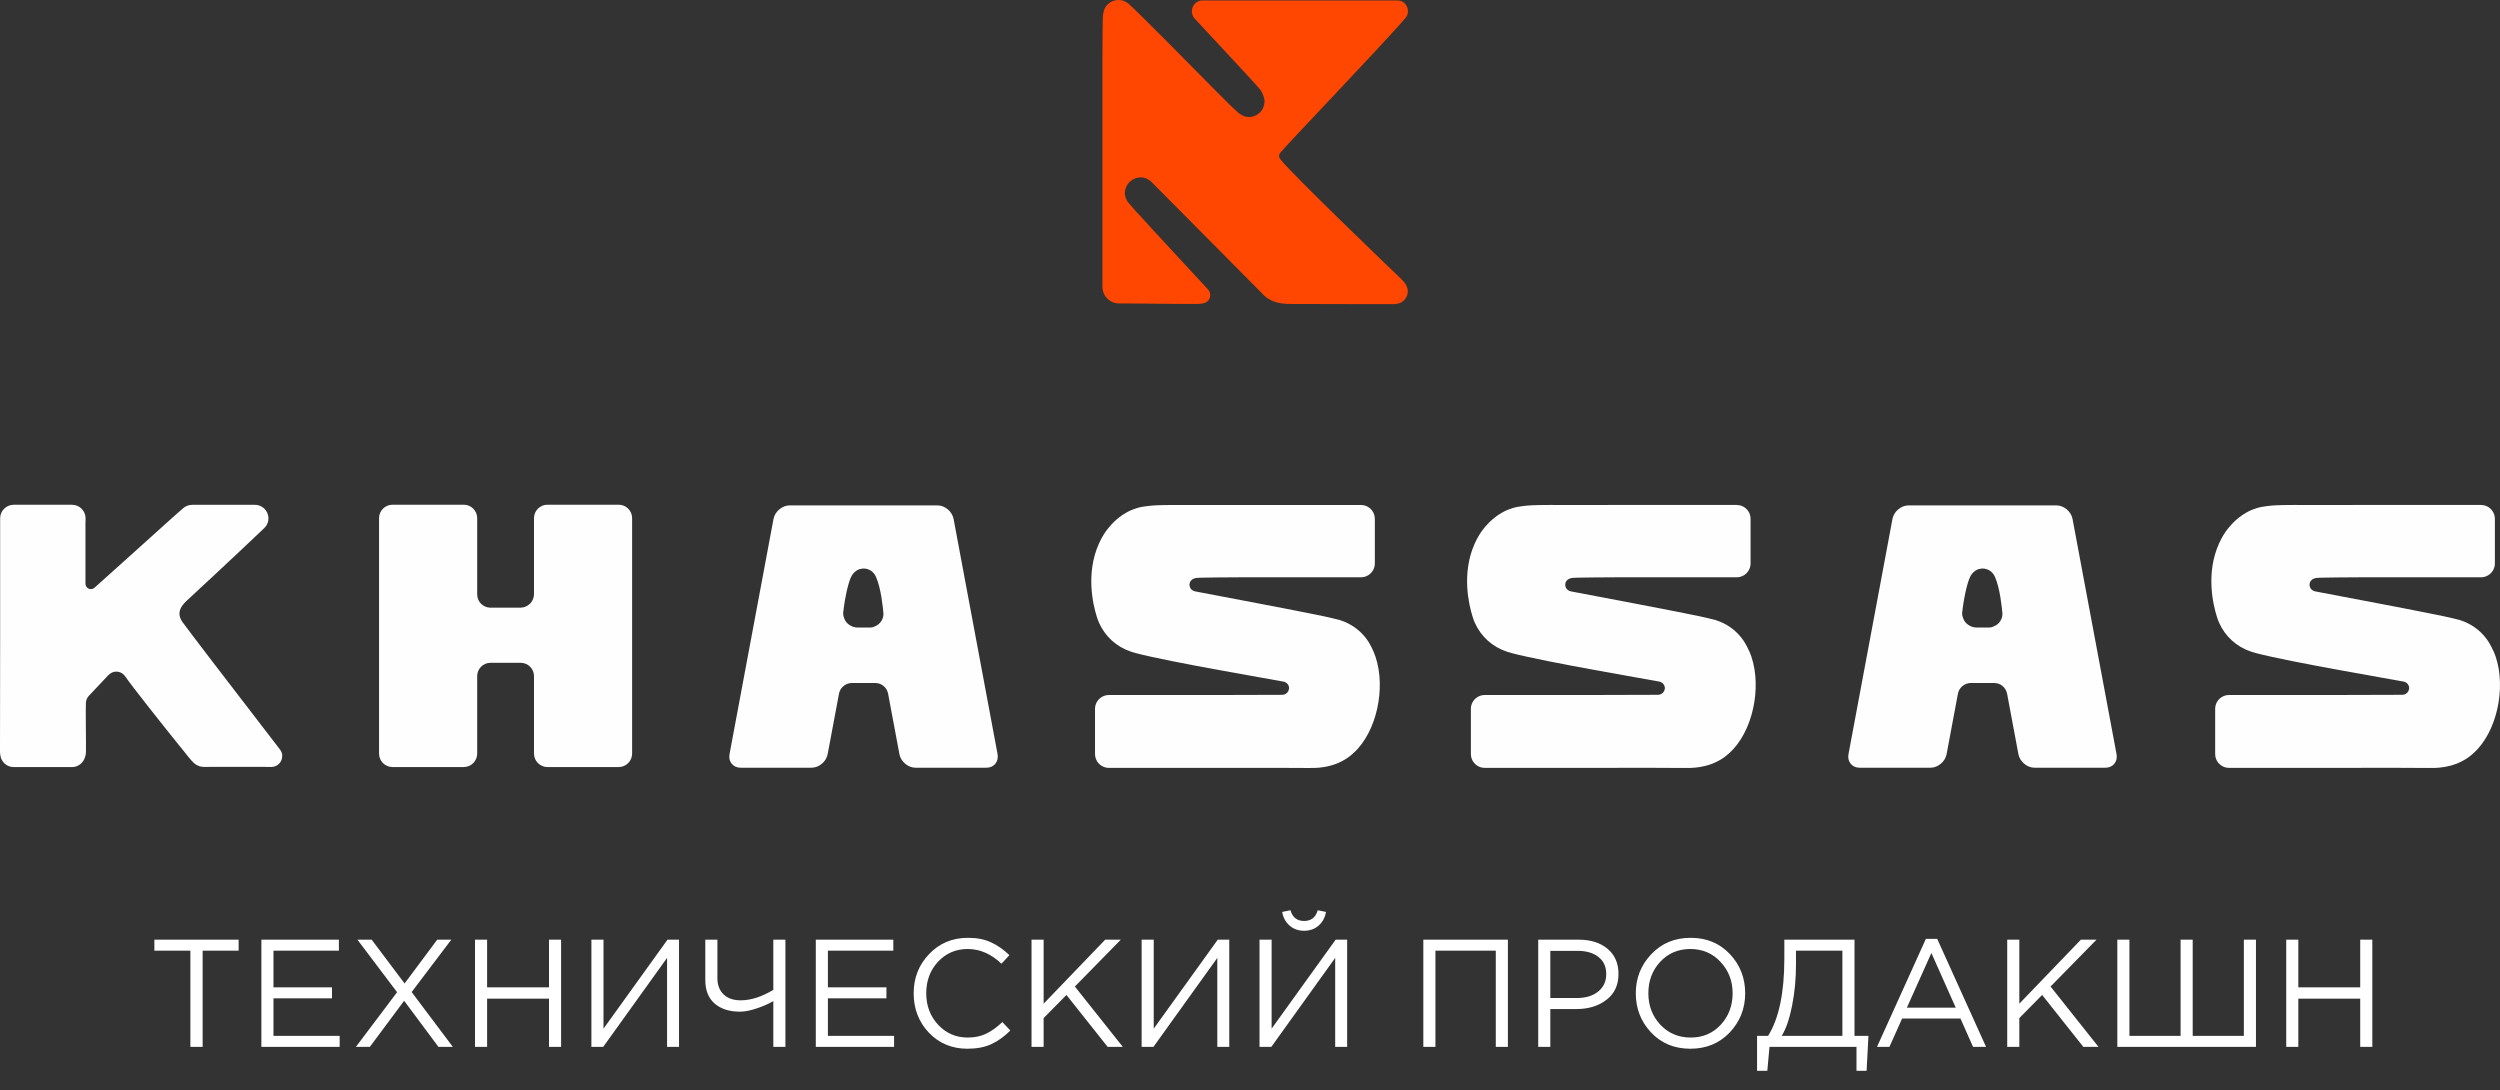
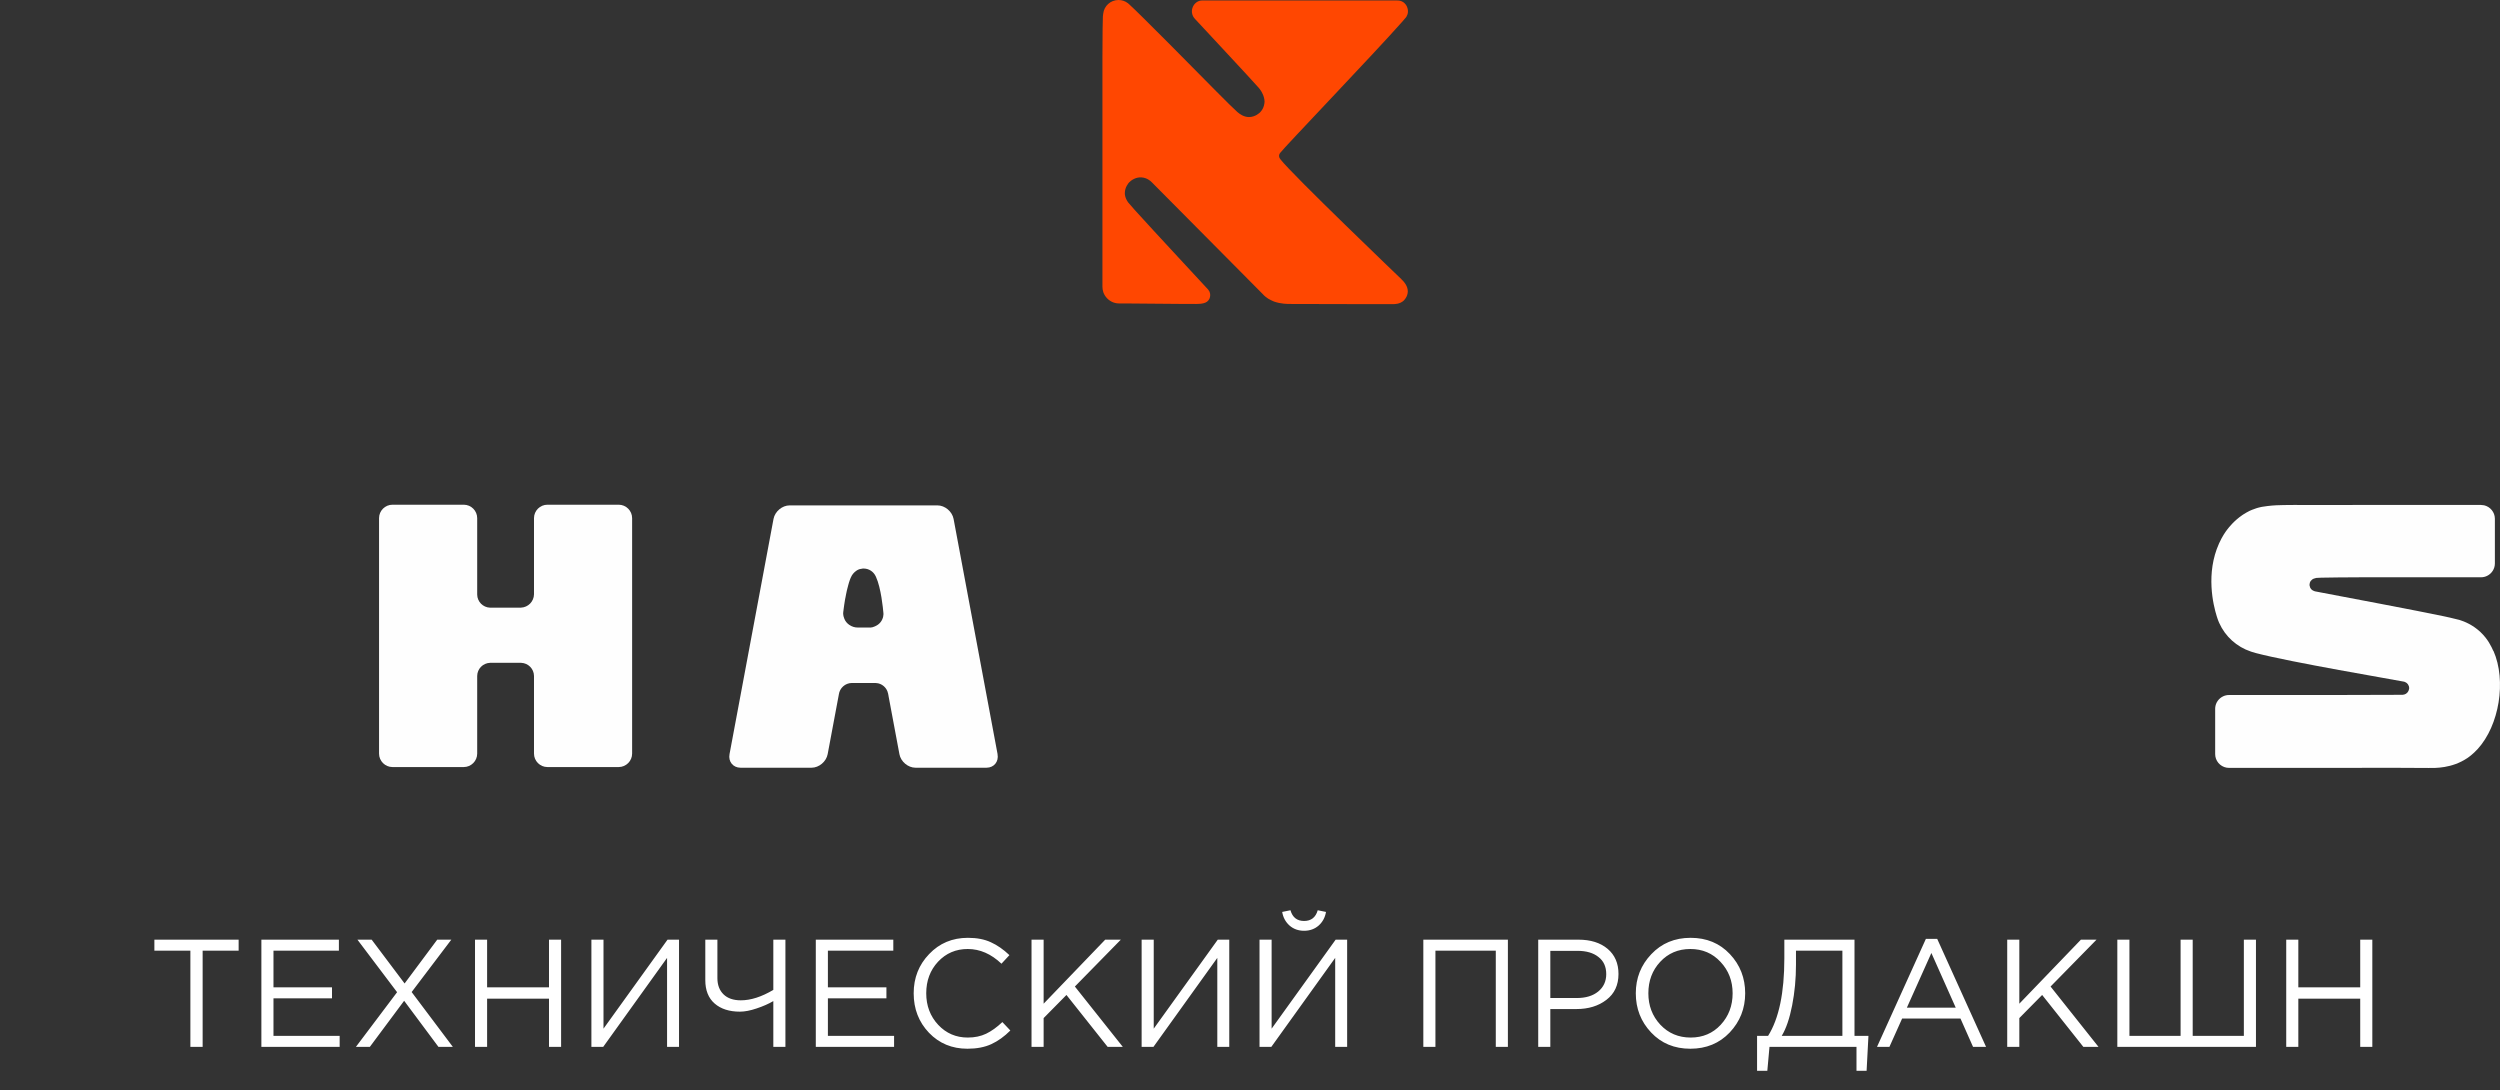
<svg xmlns="http://www.w3.org/2000/svg" width="250" height="109" viewBox="0 0 250 109" fill="none">
  <rect x="0" y="0" width="250" height="109" fill="#333333" stroke="none" />
-   <path d="M20.123 76.61H20.118L20.136 76.612L20.123 76.61ZM28.228 75.576C28.221 75.362 28.149 75.165 28.034 75.001L27.996 74.949C22.673 68.047 18.823 63.003 18.258 62.218C18.168 62.092 17.942 61.771 17.947 61.349C17.954 60.744 18.439 60.302 18.637 60.103C18.637 60.103 23.725 55.393 26.172 53.049L26.285 52.94L26.465 52.767L26.56 52.665C26.745 52.423 26.858 52.119 26.845 51.791C26.817 51.04 26.186 50.453 25.436 50.48C21.378 50.48 19.222 50.48 19.22 50.48H19.209L19.204 50.483C18.847 50.487 18.527 50.625 18.283 50.844L18.27 50.853C17.879 51.173 10.821 57.567 9.577 58.659L9.496 58.731L9.469 58.754L9.451 58.77L9.428 58.79L9.412 58.803C9.288 58.896 9.123 58.937 8.959 58.898C8.722 58.842 8.561 58.639 8.548 58.408H8.546V52.349C8.552 52.085 8.557 51.9 8.559 51.83C8.559 51.085 7.95 50.476 7.203 50.476H1.37C0.625 50.476 0.014 51.085 0.014 51.83V63.586C0.009 67.47 0.005 71.354 0 75.238L0.025 75.475C0.088 76.163 0.666 76.709 1.368 76.709H7.2C7.821 76.709 8.343 76.282 8.503 75.709C8.582 75.486 8.593 75.292 8.595 75.206C8.616 74.567 8.55 70.695 8.591 70.237C8.602 70.106 8.654 69.93 8.708 69.828L8.846 69.627L8.88 69.589L8.884 69.584C8.898 69.571 9.458 68.977 10.798 67.553L10.841 67.508L11.081 67.318L11.216 67.251L11.236 67.242L11.286 67.221L11.446 67.178L11.469 67.174C11.6 67.154 11.74 67.158 11.877 67.19L11.893 67.194C12.089 67.244 12.238 67.339 12.345 67.438L12.502 67.61L12.525 67.641C13.137 68.564 16.532 72.816 16.532 72.816C16.746 73.085 17.193 73.644 17.802 74.4C18.349 75.075 18.27 74.969 18.437 75.183C18.665 75.47 18.793 75.648 19.044 75.935C19.328 76.26 19.436 76.355 19.552 76.429L19.576 76.445C19.719 76.535 19.859 76.594 19.983 76.635C20.114 76.671 20.254 76.695 20.398 76.691C20.398 76.691 25.989 76.675 27.136 76.691L27.183 76.693L27.197 76.691C27.784 76.662 28.239 76.167 28.219 75.578L28.228 75.576Z" fill="#FEFEFE" />
  <path d="M61.869 50.471H54.743C54.003 50.471 53.4 51.074 53.4 51.814V59.429C53.389 60.146 52.818 60.738 52.091 60.765H52.057V60.767H48.999C48.294 60.74 47.73 60.169 47.719 59.46V59.451H47.721L47.719 59.435V51.814C47.719 51.074 47.114 50.471 46.376 50.471H39.248C38.51 50.471 37.905 51.074 37.905 51.814V75.362C37.905 76.1 38.51 76.705 39.248 76.705H46.376C47.114 76.705 47.719 76.1 47.719 75.362V67.594C47.728 66.883 48.292 66.31 49.001 66.283H52.12C52.827 66.31 53.391 66.883 53.4 67.594V75.362C53.4 76.1 54.005 76.705 54.743 76.705H61.869C62.607 76.705 63.212 76.1 63.212 75.362V51.814C63.212 51.074 62.607 50.471 61.869 50.471Z" fill="#FEFEFE" />
  <path d="M87.003 62.753H86.867C86.393 62.751 86.019 62.753 85.77 62.753C85.468 62.753 85.183 62.66 84.949 62.498L84.928 62.487C84.71 62.338 84.536 62.13 84.436 61.882L84.351 61.622L84.346 61.602L84.344 61.589C84.312 61.44 84.317 61.331 84.317 61.311L84.319 61.284L84.33 61.16L84.332 61.144L84.335 61.135L84.342 61.081L84.344 61.072L84.353 60.986L84.355 60.97L84.36 60.934L84.362 60.918L84.364 60.907L84.373 60.835L84.375 60.81L84.385 60.747V60.744L84.394 60.688L84.398 60.654L84.403 60.611L84.407 60.586V60.582L84.414 60.539L84.418 60.498L84.425 60.453L84.427 60.44L84.43 60.433L84.434 60.395L84.443 60.347L84.452 60.279L84.466 60.198L84.477 60.133L84.479 60.112L84.488 60.052L84.5 59.988L84.502 59.979L84.515 59.907L84.524 59.848L84.527 59.846L84.536 59.799V59.797L84.538 59.792L84.545 59.751L84.547 59.747L84.549 59.738L84.554 59.711L84.572 59.618L84.576 59.591L84.579 59.582L84.59 59.519L84.597 59.487L84.601 59.462L84.603 59.449L84.617 59.381L84.63 59.32L84.644 59.253L84.646 59.239L84.651 59.223L84.655 59.199L84.669 59.131L84.671 59.122L84.673 59.111L84.68 59.081L84.696 59.013L84.698 59.007L84.701 58.998L84.71 58.964L84.725 58.898L84.737 58.853L84.75 58.794V58.792L84.752 58.79V58.788L84.755 58.785L84.764 58.749L84.782 58.679L84.791 58.648L84.804 58.594L84.806 58.589V58.582L84.809 58.576L84.813 58.557L84.822 58.519L84.831 58.488H84.834L84.849 58.424L84.859 58.391L84.876 58.33L84.883 58.305L84.908 58.221L84.913 58.21L84.935 58.145V58.142L84.94 58.127L84.96 58.066L84.967 58.047L84.974 58.032L84.976 58.023L84.987 57.991L85.041 57.847L85.046 57.835L85.053 57.822L85.068 57.786L85.073 57.777L85.091 57.734L85.096 57.725L85.172 57.574L85.229 57.481H85.231C85.326 57.343 85.558 57.041 85.965 56.912L86.287 56.854V56.856L86.337 56.854H86.366C86.883 56.854 87.332 57.154 87.549 57.587L87.569 57.63L87.572 57.635L87.581 57.65L87.599 57.689C88.111 58.81 88.303 60.877 88.335 61.245L88.341 61.327L88.344 61.34V61.345L88.346 61.431L88.314 61.67L88.305 61.713L88.292 61.755C88.183 62.139 87.908 62.451 87.547 62.608L87.508 62.629L87.472 62.645C87.328 62.71 87.177 62.753 87.019 62.76L87.003 62.753ZM99.758 75.418L95.359 51.895C95.219 51.151 94.494 50.539 93.749 50.539C88.82 50.539 83.89 50.539 78.963 50.539C78.216 50.539 77.491 51.148 77.351 51.895L72.952 75.418C72.812 76.163 73.308 76.772 74.056 76.772H81.154C81.902 76.772 82.626 76.163 82.766 75.418L83.879 69.476V69.474L83.883 69.449C83.969 68.806 84.513 68.309 85.179 68.298H85.222C85.983 68.298 86.743 68.298 87.504 68.298H87.54L87.806 68.33L87.82 68.334L87.87 68.348L87.89 68.354L87.935 68.368L87.96 68.377L88 68.391L88.028 68.402L88.068 68.42L88.131 68.451L88.19 68.485H88.192L88.226 68.508L88.264 68.533L88.292 68.551L88.348 68.596L88.35 68.598H88.353L88.416 68.655L88.472 68.711L88.504 68.745L88.517 68.761L88.542 68.79L88.56 68.812L88.578 68.837L88.603 68.874L88.612 68.885L88.662 68.966L88.743 69.135L88.806 69.35H88.808L88.84 69.517L88.872 69.702L88.874 69.709L89.942 75.418C90.079 76.163 90.806 76.772 91.551 76.772H98.65C99.397 76.772 99.894 76.163 99.754 75.418H99.758Z" fill="#FEFEFE" />
-   <path d="M198.898 62.753H198.767C198.293 62.751 197.918 62.753 197.668 62.753C197.365 62.753 197.081 62.66 196.848 62.498L196.828 62.487C196.609 62.338 196.435 62.13 196.336 61.882L196.25 61.622L196.243 61.602L196.241 61.589C196.209 61.44 196.212 61.331 196.214 61.311L196.216 61.284L196.227 61.16L196.23 61.144L196.232 61.135L196.239 61.081L196.241 61.072L196.25 60.986L196.252 60.97L196.257 60.934L196.259 60.918L196.261 60.907L196.27 60.835L196.273 60.81L196.282 60.747V60.744L196.291 60.688L196.295 60.654L196.302 60.611L196.304 60.586V60.584L196.306 60.582L196.311 60.539L196.318 60.498L196.325 60.453L196.327 60.44L196.329 60.433L196.334 60.395L196.338 60.347L196.363 60.198L196.374 60.133L196.376 60.112L196.388 60.052L196.397 59.988L196.399 59.979L196.413 59.907L196.424 59.848V59.846L196.433 59.799V59.797L196.435 59.792L196.442 59.751L196.444 59.747L196.446 59.738L196.451 59.711L196.469 59.618L196.473 59.591L196.476 59.582L196.489 59.519L196.494 59.487L196.498 59.462L196.501 59.449L196.514 59.381L196.528 59.32L196.541 59.253L196.543 59.239L196.548 59.223L196.552 59.199L196.568 59.131L196.571 59.122L196.573 59.111L196.58 59.081L196.595 59.013L196.598 59.007L196.6 58.998L196.607 58.964L196.622 58.898L196.625 58.889L196.631 58.853L196.647 58.794V58.792L196.65 58.79V58.788L196.652 58.785L196.661 58.749L196.679 58.679L196.688 58.648L196.701 58.594L196.704 58.589V58.582L196.706 58.576L196.71 58.557L196.722 58.519L196.731 58.488L196.733 58.479L196.749 58.424L196.758 58.391L196.776 58.33L196.783 58.305L196.81 58.221L196.812 58.21L196.832 58.145L196.835 58.142L196.841 58.127L196.862 58.066L196.868 58.047L196.873 58.032L196.875 58.023L196.889 57.991L196.943 57.847L196.947 57.835L196.952 57.826L196.954 57.822L196.968 57.786L196.972 57.777L196.99 57.734L196.995 57.725L197.072 57.574L197.128 57.481H197.13C197.223 57.343 197.455 57.041 197.864 56.912L198.187 56.854V56.856L198.234 56.854H198.263C198.78 56.854 199.229 57.154 199.446 57.587L199.469 57.63L199.471 57.635L199.48 57.65L199.496 57.689C200.008 58.81 200.2 60.877 200.232 61.245L200.238 61.327L200.241 61.34V61.345L200.245 61.431L200.211 61.67L200.202 61.713L200.189 61.755C200.078 62.139 199.803 62.451 199.442 62.608L199.403 62.629L199.367 62.645C199.223 62.71 199.071 62.753 198.913 62.76L198.898 62.753ZM211.655 75.418L207.254 51.895C207.114 51.151 206.391 50.539 205.644 50.539C200.715 50.539 195.787 50.539 190.855 50.539C190.111 50.539 189.386 51.148 189.246 51.895L184.849 75.418C184.709 76.163 185.203 76.772 185.951 76.772H193.052C193.796 76.772 194.523 76.163 194.661 75.418L195.771 69.476H195.774V69.474L195.778 69.449C195.864 68.806 196.408 68.309 197.074 68.298H197.119C197.877 68.298 198.638 68.298 199.401 68.298H199.435L199.701 68.33L199.715 68.334L199.764 68.348L199.785 68.354L199.83 68.368L199.898 68.391L199.925 68.402L199.965 68.42L200.029 68.451L200.087 68.485L200.121 68.508L200.159 68.533L200.187 68.551L200.243 68.596H200.245L200.247 68.598L200.313 68.655L200.317 68.661L200.367 68.711L200.399 68.745L200.412 68.761L200.437 68.79L200.455 68.812L200.473 68.837L200.498 68.874L200.507 68.885L200.557 68.966L200.64 69.135L200.703 69.35H200.706L200.74 69.517L200.771 69.702L200.773 69.709L201.841 75.418C201.981 76.163 202.706 76.772 203.45 76.772H210.551C211.299 76.772 211.793 76.163 211.655 75.418Z" fill="#FEFEFE" />
-   <path d="M137.324 65.093C137.141 64.678 136.801 63.92 136.038 63.202C135.263 62.475 134.435 62.146 133.948 61.995C133.236 61.814 132.677 61.69 132.379 61.627C130.083 61.137 121.793 59.571 119.899 59.212C119.716 59.176 119.587 59.153 119.535 59.142L119.486 59.131L119.389 59.099L119.368 59.088L119.226 59.016L119.174 58.973L119.1 58.898L119.034 58.804L119.012 58.761L118.951 58.542L118.949 58.531L118.944 58.474L118.976 58.285L119.014 58.185L119.023 58.167L119.073 58.09L119.215 57.95L119.217 57.948L119.24 57.932L119.244 57.93L119.344 57.876L119.359 57.867L119.626 57.792C119.693 57.783 119.867 57.777 120.118 57.768C120.903 57.747 122.488 57.736 124.37 57.727H136.103C136.318 57.727 136.521 57.678 136.701 57.589C136.931 57.477 137.128 57.303 137.266 57.088C137.403 56.874 137.484 56.619 137.484 56.346V51.88L137.482 51.871C137.478 51.221 137.02 50.675 136.41 50.532L136.103 50.498H123.269L123.165 50.503C121.91 50.503 120.669 50.503 119.486 50.503L118.506 50.501C118.242 50.498 117.854 50.496 117.382 50.498C116.655 50.503 116.035 50.508 115.619 50.53C115.355 50.544 115.057 50.569 114.743 50.607C114.574 50.623 114.407 50.648 114.242 50.679L114.163 50.693L114.084 50.708L113.902 50.751L113.865 50.76L113.687 50.81L113.529 50.864L113.238 50.97L113.159 51.002L112.954 51.09L112.825 51.157L112.613 51.273L112.353 51.428L112.222 51.514C111.987 51.679 111.769 51.857 111.563 52.056C111.766 51.857 111.987 51.677 112.222 51.514C111.398 52.078 110.884 52.737 110.701 52.979C110.554 53.168 110.222 53.629 109.902 54.342C108.545 57.341 109.317 60.51 109.667 61.629L109.737 61.843L109.807 62.04L109.812 62.049L109.913 62.297C110.514 63.645 111.662 64.689 113.078 65.157L113.15 65.181L113.222 65.204C113.353 65.245 113.477 65.281 113.581 65.31C116.942 66.204 127.438 67.978 128.356 68.163L128.397 68.172L128.483 68.199C128.731 68.296 128.905 68.533 128.907 68.813L128.905 68.851V68.856L128.9 68.887L128.844 69.077L128.776 69.192L128.727 69.257L128.612 69.359L128.564 69.388L128.42 69.451L128.262 69.481L128.226 69.483H128.219C125.862 69.49 123.508 69.496 121.152 69.503H110.884C110.681 69.503 110.489 69.548 110.315 69.627C109.868 69.83 109.547 70.264 109.507 70.774L109.502 70.884V75.407L109.525 75.651C109.64 76.296 110.207 76.79 110.886 76.79H124.088L124.23 76.784H127.548C129.056 76.786 130.243 76.79 130.83 76.799C131.505 76.808 133.164 76.847 134.701 75.82C134.821 75.741 135.266 75.436 135.755 74.899C137.902 72.548 138.645 68.086 137.324 65.082V65.093Z" fill="#FEFEFE" />
-   <path d="M174.906 65.093C174.723 64.678 174.383 63.92 173.617 63.202C172.843 62.475 172.015 62.146 171.527 61.995C170.818 61.814 170.256 61.69 169.958 61.627C167.663 61.137 159.375 59.571 157.479 59.212C157.296 59.176 157.167 59.153 157.115 59.142L157.065 59.131L156.968 59.099L156.946 59.088L156.804 59.016L156.752 58.973L156.677 58.898L156.612 58.803L156.587 58.761L156.526 58.542L156.524 58.53L156.521 58.474L156.551 58.284L156.587 58.185L156.598 58.167L156.646 58.09H156.648L156.79 57.95L156.792 57.948L156.817 57.932L156.822 57.93L156.921 57.876L156.935 57.867L157.201 57.792C157.269 57.783 157.44 57.777 157.693 57.768C158.478 57.747 160.063 57.736 161.943 57.727H173.676C173.89 57.727 174.094 57.677 174.274 57.589C174.507 57.477 174.703 57.303 174.838 57.088C174.976 56.874 175.057 56.619 175.057 56.346V51.868C175.053 51.218 174.592 50.672 173.985 50.53L173.676 50.496H160.842L160.74 50.501C159.485 50.501 158.244 50.501 157.061 50.501L156.081 50.498C155.82 50.496 155.429 50.494 154.957 50.496C154.23 50.501 153.612 50.505 153.194 50.528C152.93 50.541 152.63 50.566 152.321 50.604C152.152 50.62 151.982 50.645 151.818 50.677L151.741 50.69L151.662 50.706L151.479 50.749L151.443 50.758L151.262 50.807L151.107 50.862L150.815 50.968L150.736 50.999L150.531 51.087L150.19 51.27L149.931 51.426L149.8 51.512C149.567 51.676 149.346 51.855 149.141 52.053C149.346 51.855 149.565 51.674 149.8 51.512C148.978 52.076 148.461 52.735 148.278 52.976C148.134 53.166 147.8 53.626 147.479 54.34C146.125 57.339 146.897 60.507 147.247 61.627L147.317 61.841L147.337 61.904L147.384 62.038L147.389 62.047L147.493 62.295C148.093 63.642 149.242 64.687 150.657 65.154L150.73 65.179L150.8 65.201C150.933 65.242 151.055 65.278 151.163 65.308C154.519 66.201 165.02 67.975 165.936 68.16L165.975 68.169L166.06 68.196C166.309 68.293 166.482 68.53 166.487 68.81L166.485 68.849V68.853L166.482 68.885L166.426 69.074L166.358 69.189L166.309 69.255L166.193 69.356L166.146 69.386L166.002 69.449L165.844 69.478L165.808 69.481H165.803C163.447 69.487 161.09 69.494 158.736 69.501H148.47C148.267 69.501 148.075 69.546 147.901 69.625C147.454 69.828 147.134 70.261 147.091 70.771L147.089 70.882V75.405L147.109 75.648C147.224 76.294 147.791 76.788 148.47 76.788H161.672L161.815 76.781H165.133C166.643 76.784 167.83 76.788 168.419 76.797C169.092 76.806 170.751 76.844 172.29 75.818C172.41 75.739 172.854 75.434 173.344 74.897C175.491 72.545 176.236 68.084 174.915 65.08L174.906 65.093Z" fill="#FEFEFE" />
  <path d="M249.33 65.093C249.147 64.678 248.806 63.92 248.041 63.202C247.267 62.475 246.438 62.146 245.953 61.995C245.242 61.814 244.682 61.69 244.382 61.627C242.087 61.137 233.798 59.571 231.904 59.212C231.719 59.176 231.593 59.153 231.541 59.142L231.494 59.131L231.397 59.099L231.374 59.088L231.234 59.016L231.18 58.973L231.105 58.898L231.04 58.803L231.017 58.761L230.956 58.542L230.954 58.53L230.952 58.474L230.981 58.284L231.02 58.185L231.029 58.167L231.078 58.09L231.22 57.95L231.223 57.948L231.245 57.932L231.25 57.93L231.351 57.876L231.365 57.867L231.631 57.792C231.701 57.783 231.871 57.777 232.123 57.768C232.909 57.747 234.493 57.736 236.376 57.727H248.106C248.321 57.727 248.524 57.677 248.705 57.589C248.935 57.477 249.131 57.303 249.269 57.088C249.407 56.874 249.488 56.619 249.488 56.346V51.868C249.483 51.218 249.023 50.672 248.413 50.53L248.106 50.496H235.272L235.168 50.501C233.916 50.501 232.672 50.501 231.489 50.501L230.509 50.498C230.248 50.496 229.857 50.494 229.385 50.496C228.659 50.501 228.038 50.505 227.62 50.528C227.358 50.541 227.058 50.566 226.747 50.604C226.577 50.62 226.41 50.645 226.243 50.677L226.167 50.69L226.088 50.706L225.905 50.749L225.869 50.758L225.69 50.807L225.532 50.862L225.241 50.968L225.162 50.999L224.957 51.087L224.616 51.27L224.359 51.426L224.228 51.512C223.993 51.676 223.774 51.855 223.569 52.053C223.774 51.855 223.993 51.674 224.228 51.512C223.404 52.076 222.889 52.735 222.706 52.976C222.56 53.166 222.228 53.626 221.907 54.34C220.553 57.339 221.323 60.507 221.675 61.627L221.745 61.841L221.815 62.038L221.817 62.047L221.921 62.295C222.521 63.642 223.67 64.687 225.085 65.154L225.158 65.179L225.23 65.201C225.361 65.242 225.485 65.278 225.591 65.308C228.95 66.201 239.448 67.975 240.364 68.16L240.407 68.169L240.493 68.196C240.739 68.293 240.915 68.53 240.917 68.81L240.915 68.849L240.913 68.853L240.911 68.885L240.854 69.074L240.786 69.189L240.737 69.255L240.622 69.356L240.576 69.386L240.432 69.449L240.274 69.478L240.236 69.481H240.231C237.875 69.487 235.518 69.494 233.164 69.501H222.898C222.693 69.501 222.503 69.546 222.329 69.625C221.883 69.828 221.562 70.261 221.521 70.771L221.517 70.882V75.405L221.537 75.648C221.652 76.294 222.221 76.788 222.898 76.788H236.1L236.243 76.781H239.561C241.071 76.784 242.258 76.788 242.847 76.797C243.52 76.806 245.179 76.844 246.718 75.818C246.838 75.739 247.283 75.434 247.772 74.897C249.919 72.545 250.664 68.084 249.343 65.08L249.33 65.093Z" fill="#FEFEFE" />
  <path d="M140.122 27.903V27.901L140.12 27.899C140.12 27.899 129.231 17.475 128.042 15.931C128.003 15.881 127.897 15.744 127.906 15.568C127.906 15.568 127.913 15.437 128.001 15.308C128.356 14.805 137.554 5.2 140.165 2.237L140.594 1.742L140.65 1.657L140.752 1.433C140.878 1.02 140.698 0.661 140.659 0.591L140.585 0.472C140.425 0.248 140.226 0.153 140.179 0.135L139.998 0.074C139.869 0.047 139.77 0.05 139.752 0.05C139.49 0.056 120.433 0.047 120.196 0.047L120 0.068C119.688 0.14 119.492 0.363 119.424 0.451C119.39 0.492 119.191 0.756 119.189 1.133C119.189 1.203 119.196 1.316 119.234 1.444C119.304 1.679 119.44 1.828 119.489 1.882C119.702 2.117 125.295 8.107 125.87 8.777C126.013 8.942 126.281 9.289 126.401 9.777C126.426 9.876 126.457 10 126.455 10.167C126.453 10.284 126.428 10.801 126.013 11.23C125.97 11.273 125.527 11.715 124.886 11.706C124.374 11.699 123.972 11.406 123.728 11.194C123.415 10.921 122.638 10.151 121.634 9.14C120.358 7.845 113.937 1.336 112.892 0.406L112.813 0.339L112.781 0.314C112.522 0.115 112.201 0 111.849 0C111.054 0 110.402 0.6 110.321 1.374L110.289 1.616C110.267 1.898 110.251 3.318 110.244 5.642V28.682C110.244 28.856 110.271 29.027 110.323 29.188L110.341 29.242L110.35 29.266L110.368 29.316L110.443 29.47L110.452 29.485L110.504 29.571L110.544 29.634L110.558 29.652C110.862 30.07 111.355 30.345 111.905 30.345H112.569C113.74 30.354 116.153 30.375 118.201 30.393C118.636 30.386 118.988 30.388 119.228 30.393C119.697 30.402 120.361 30.424 120.704 30.169L120.848 30.029C121.022 29.81 121.02 29.555 121.02 29.488C121.018 29.415 121.008 29.302 120.952 29.169L120.814 28.955L120.812 28.953L120.808 28.948C120.724 28.844 115.395 23.13 113.47 20.993C113.122 20.607 112.887 20.336 112.813 20.237C112.63 19.995 112.549 19.725 112.549 19.725C112.535 19.68 112.506 19.578 112.488 19.447L112.483 19.305C112.485 18.707 112.871 18.285 112.912 18.242C112.955 18.197 113.156 17.989 113.476 17.856C113.666 17.777 113.898 17.721 114.165 17.741C114.706 17.782 115.052 18.102 115.149 18.195C117.46 20.523 121.13 24.22 123.442 26.552C123.794 26.908 125.988 29.12 126.342 29.476L126.344 29.481L126.423 29.56C126.633 29.761 126.882 29.903 126.882 29.903C127.035 29.975 127.207 30.086 127.385 30.149C128.069 30.39 128.696 30.406 129.188 30.397C134.353 30.422 138.17 30.408 139.258 30.415C139.45 30.415 139.98 30.417 140.359 30.072C140.382 30.052 140.768 29.693 140.779 29.158C140.793 28.574 140.346 28.118 140.122 27.906V27.903Z" fill="#FF4701" />
  <path d="M19.038 104.689V95.069H15.438V93.966H23.864V95.069H20.264V104.689H19.038ZM26.138 104.689V93.966H33.889V95.069H27.348V98.73H33.2V99.833H27.348V103.586H33.966V104.689H26.138ZM35.589 104.689L39.709 99.22L35.742 93.966H37.166L40.46 98.347L43.723 93.966H45.132L41.165 99.205L45.286 104.689H43.846L40.414 100.078L36.983 104.689H35.589ZM47.501 104.689V93.966H48.711V98.73H54.9V93.966H56.11V104.689H54.9V99.864H48.711V104.689H47.501ZM59.14 104.689V93.966H60.35V102.866L66.753 93.966H67.902V104.689H66.707V95.789L60.319 104.689H59.14ZM77.332 104.689V100.109C76.862 100.385 76.305 100.63 75.662 100.844C75.029 101.059 74.472 101.166 73.992 101.166C72.93 101.166 72.088 100.895 71.465 100.354C70.842 99.813 70.53 99.031 70.53 98.01V93.966H71.74V97.811C71.74 98.495 71.945 99.036 72.353 99.435C72.762 99.833 73.339 100.032 74.084 100.032C75.075 100.032 76.157 99.685 77.332 98.99V93.966H78.542V104.689H77.332ZM81.58 104.689V93.966H89.331V95.069H82.79V98.73H88.642V99.833H82.79V103.586H89.408V104.689H81.58ZM96.745 104.873C95.203 104.873 93.921 104.342 92.9 103.28C91.878 102.207 91.368 100.89 91.368 99.328C91.368 97.785 91.883 96.478 92.915 95.406C93.946 94.323 95.238 93.782 96.791 93.782C97.689 93.782 98.455 93.93 99.088 94.226C99.722 94.512 100.34 94.941 100.942 95.513L100.146 96.371C99.114 95.391 97.991 94.9 96.775 94.9C95.591 94.9 94.6 95.324 93.803 96.172C93.017 97.019 92.624 98.071 92.624 99.328C92.624 100.573 93.022 101.625 93.819 102.483C94.615 103.331 95.601 103.755 96.775 103.755C97.47 103.755 98.083 103.627 98.614 103.372C99.145 103.116 99.686 102.728 100.237 102.207L101.034 103.05C100.431 103.653 99.798 104.107 99.135 104.413C98.471 104.72 97.674 104.873 96.745 104.873ZM103.152 104.689V93.966H104.363V100.369L110.521 93.966H112.083L107.488 98.653L112.283 104.689H110.766L106.645 99.496L104.363 101.809V104.689H103.152ZM114.163 104.689V93.966H115.373V102.866L121.777 93.966H122.926V104.689H121.731V95.789L115.343 104.689H114.163ZM125.952 104.689V93.966H127.162V102.866L133.565 93.966H134.714V104.689H133.519V95.789L127.131 104.689H125.952ZM131.865 92.556C131.466 92.904 130.981 93.077 130.409 93.077C129.837 93.077 129.352 92.904 128.954 92.556C128.556 92.199 128.311 91.745 128.219 91.193L129.046 91.025C129.25 91.739 129.705 92.097 130.409 92.097C131.114 92.097 131.569 91.739 131.773 91.025L132.6 91.193C132.508 91.745 132.263 92.199 131.865 92.556ZM142.333 104.689V93.966H150.789V104.689H149.579V95.069H143.543V104.689H142.333ZM153.822 104.689V93.966H157.836C159.061 93.966 160.037 94.272 160.762 94.885C161.487 95.498 161.849 96.335 161.849 97.397C161.849 98.51 161.446 99.374 160.639 99.986C159.843 100.599 158.842 100.905 157.637 100.905H155.032V104.689H153.822ZM155.032 99.802H157.683C158.571 99.802 159.281 99.588 159.812 99.159C160.353 98.72 160.624 98.138 160.624 97.413C160.624 96.667 160.363 96.095 159.843 95.697C159.332 95.288 158.632 95.084 157.744 95.084H155.032V99.802ZM172.971 103.249C171.939 104.332 170.627 104.873 169.034 104.873C167.44 104.873 166.133 104.332 165.112 103.249C164.091 102.167 163.58 100.859 163.58 99.328C163.58 97.806 164.096 96.504 165.127 95.421C166.159 94.328 167.471 93.782 169.064 93.782C170.657 93.782 171.965 94.323 172.986 95.406C174.007 96.488 174.518 97.796 174.518 99.328C174.518 100.849 174.002 102.156 172.971 103.249ZM166.031 102.468C166.838 103.326 167.849 103.755 169.064 103.755C170.28 103.755 171.28 103.331 172.067 102.483C172.863 101.625 173.262 100.573 173.262 99.328C173.262 98.092 172.858 97.045 172.051 96.187C171.255 95.329 170.249 94.9 169.034 94.9C167.818 94.9 166.812 95.329 166.016 96.187C165.229 97.035 164.836 98.082 164.836 99.328C164.836 100.563 165.234 101.61 166.031 102.468ZM175.707 107.079V103.586H176.81C177.892 101.86 178.434 99.276 178.434 95.835V93.966H185.45V103.586H186.844L186.66 107.079H185.649V104.689H176.948L176.733 107.079H175.707ZM178.173 103.586H184.239V95.069H179.598V96.463C179.598 97.872 179.47 99.231 179.215 100.538C178.959 101.845 178.612 102.861 178.173 103.586ZM187.7 104.689L192.587 93.889H193.721L198.607 104.689H197.305L196.049 101.855H190.212L188.941 104.689H187.7ZM190.687 100.767H195.574L193.138 95.299L190.687 100.767ZM200.722 104.689V93.966H201.932V100.369L208.091 93.966H209.653L205.057 98.653L209.852 104.689H208.336L204.215 99.496L201.932 101.809V104.689H200.722ZM211.733 104.689V93.966H212.943V103.586H218.059V93.966H219.27V103.586H224.386V93.966H225.596V104.689H211.733ZM228.623 104.689V93.966H229.833V98.73H236.022V93.966H237.232V104.689H236.022V99.864H229.833V104.689H228.623Z" fill="white" />
</svg>